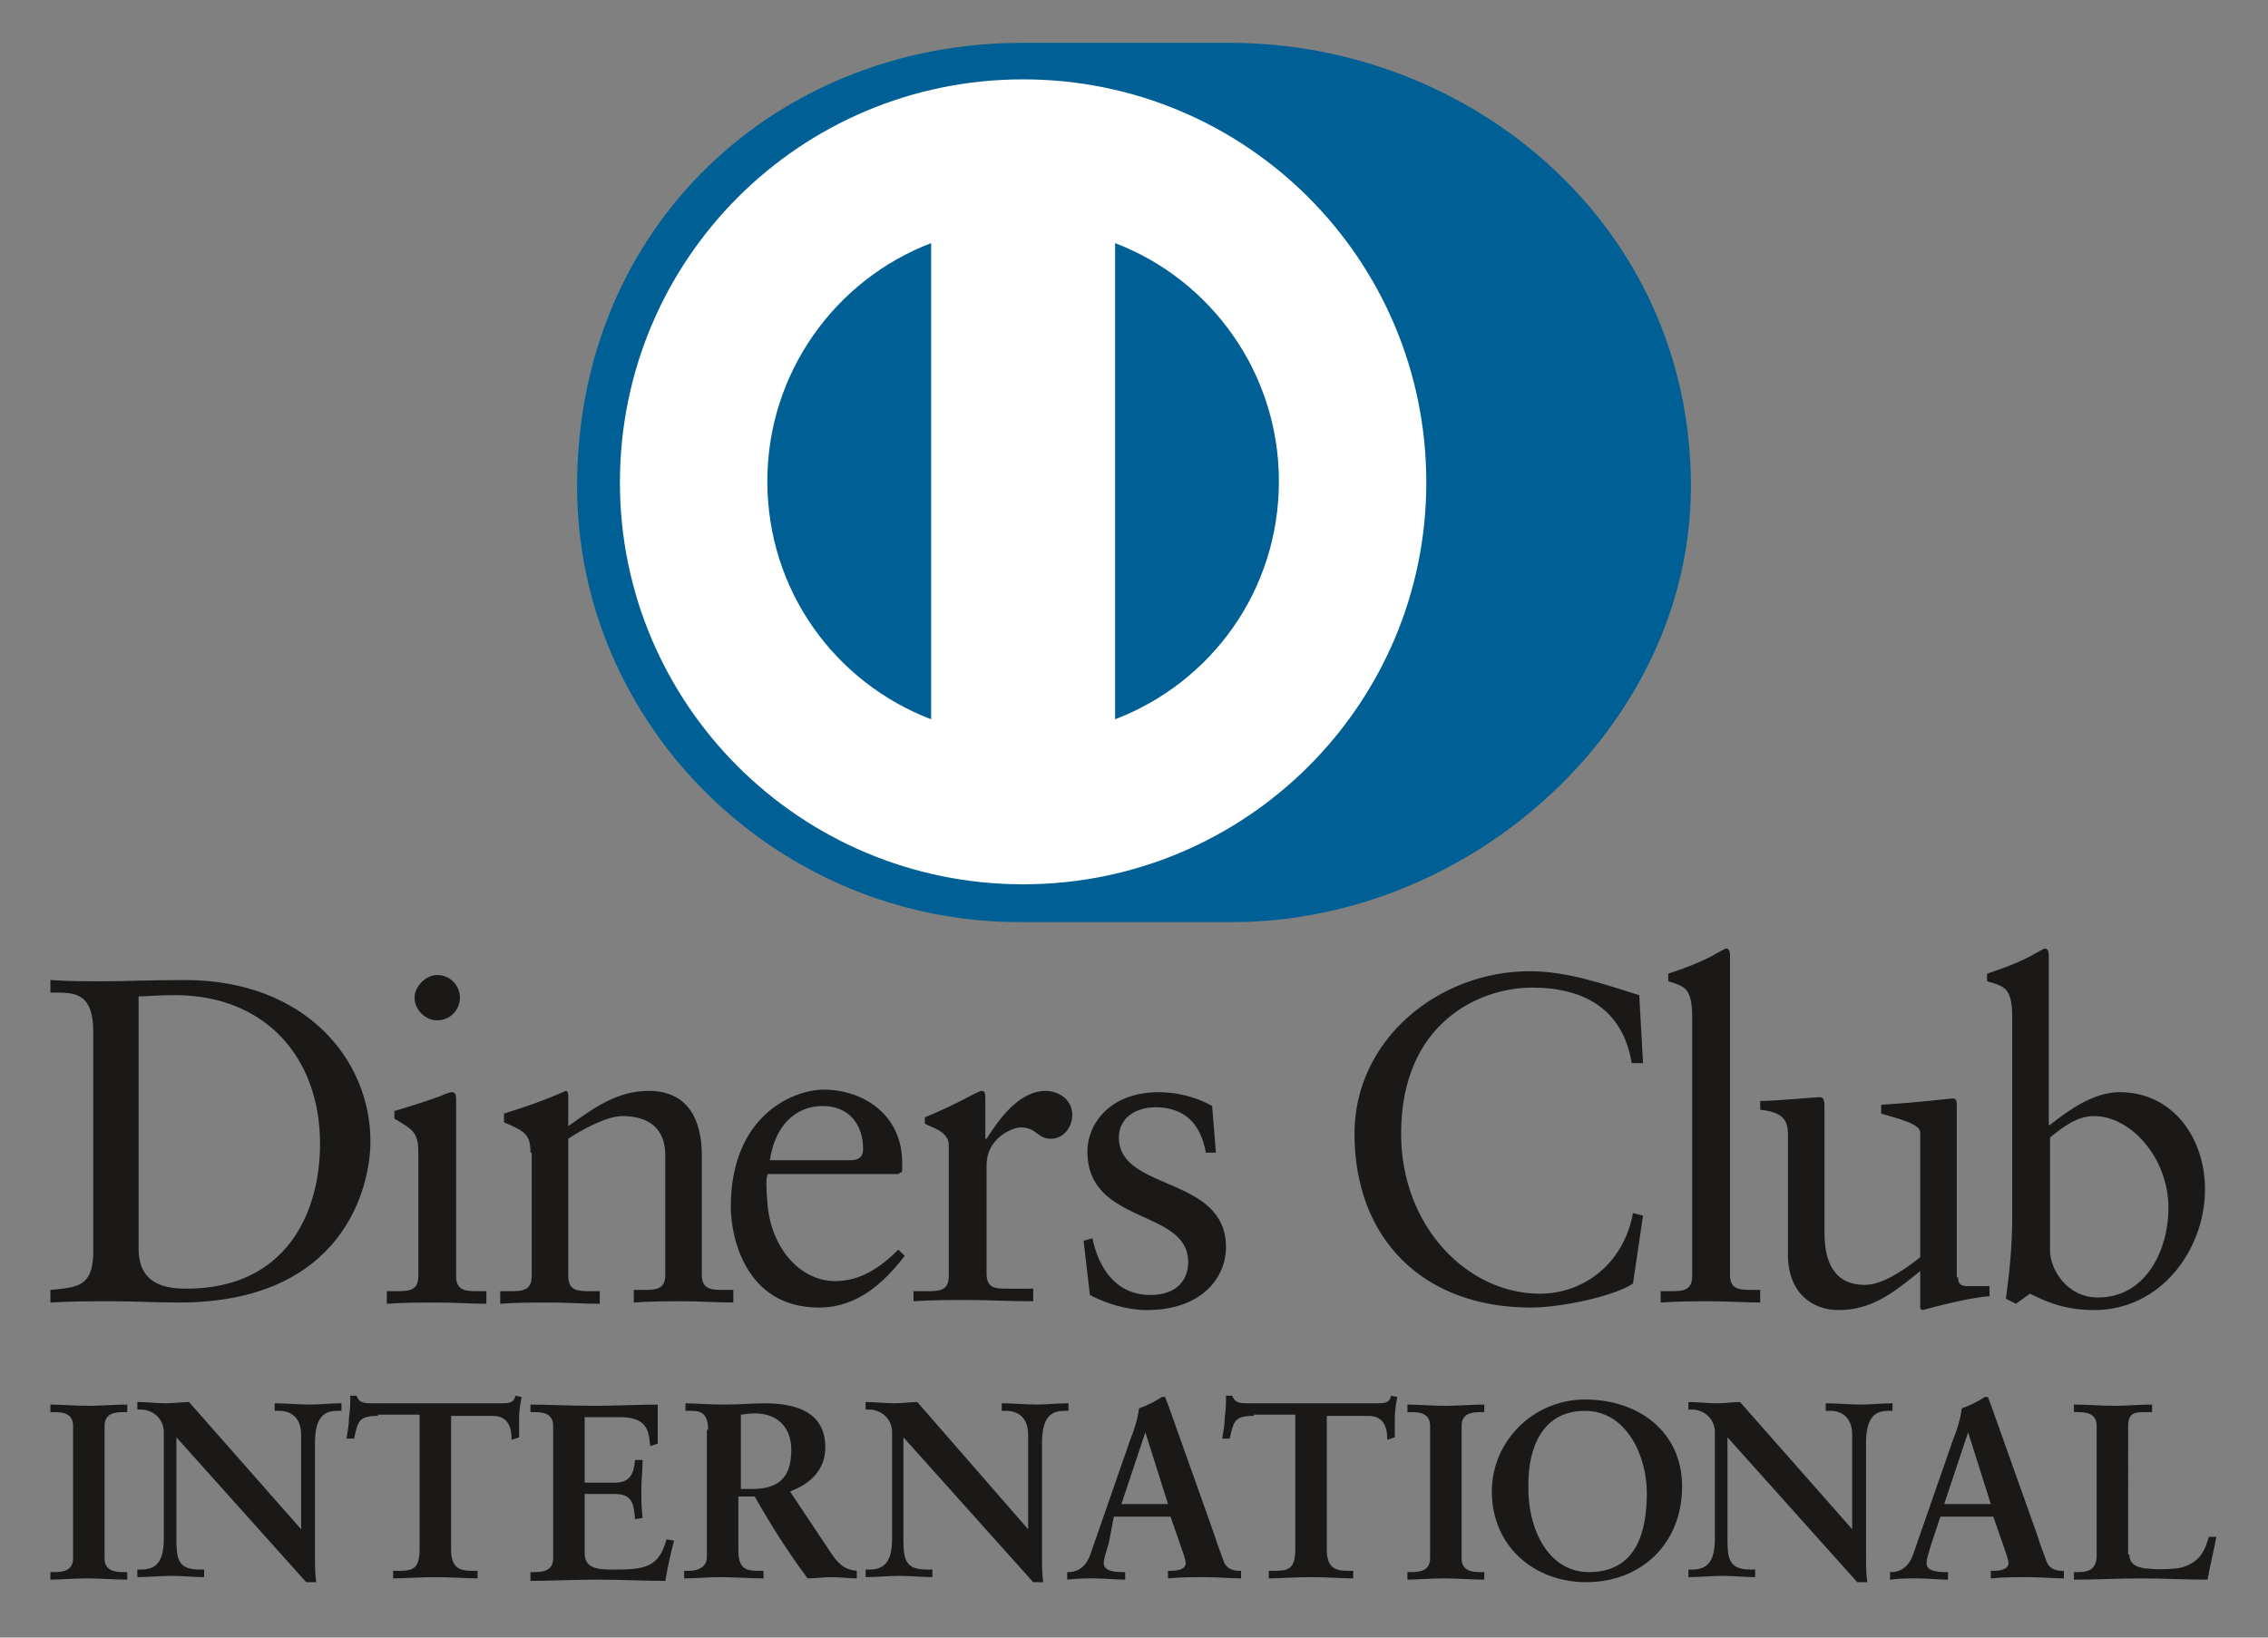
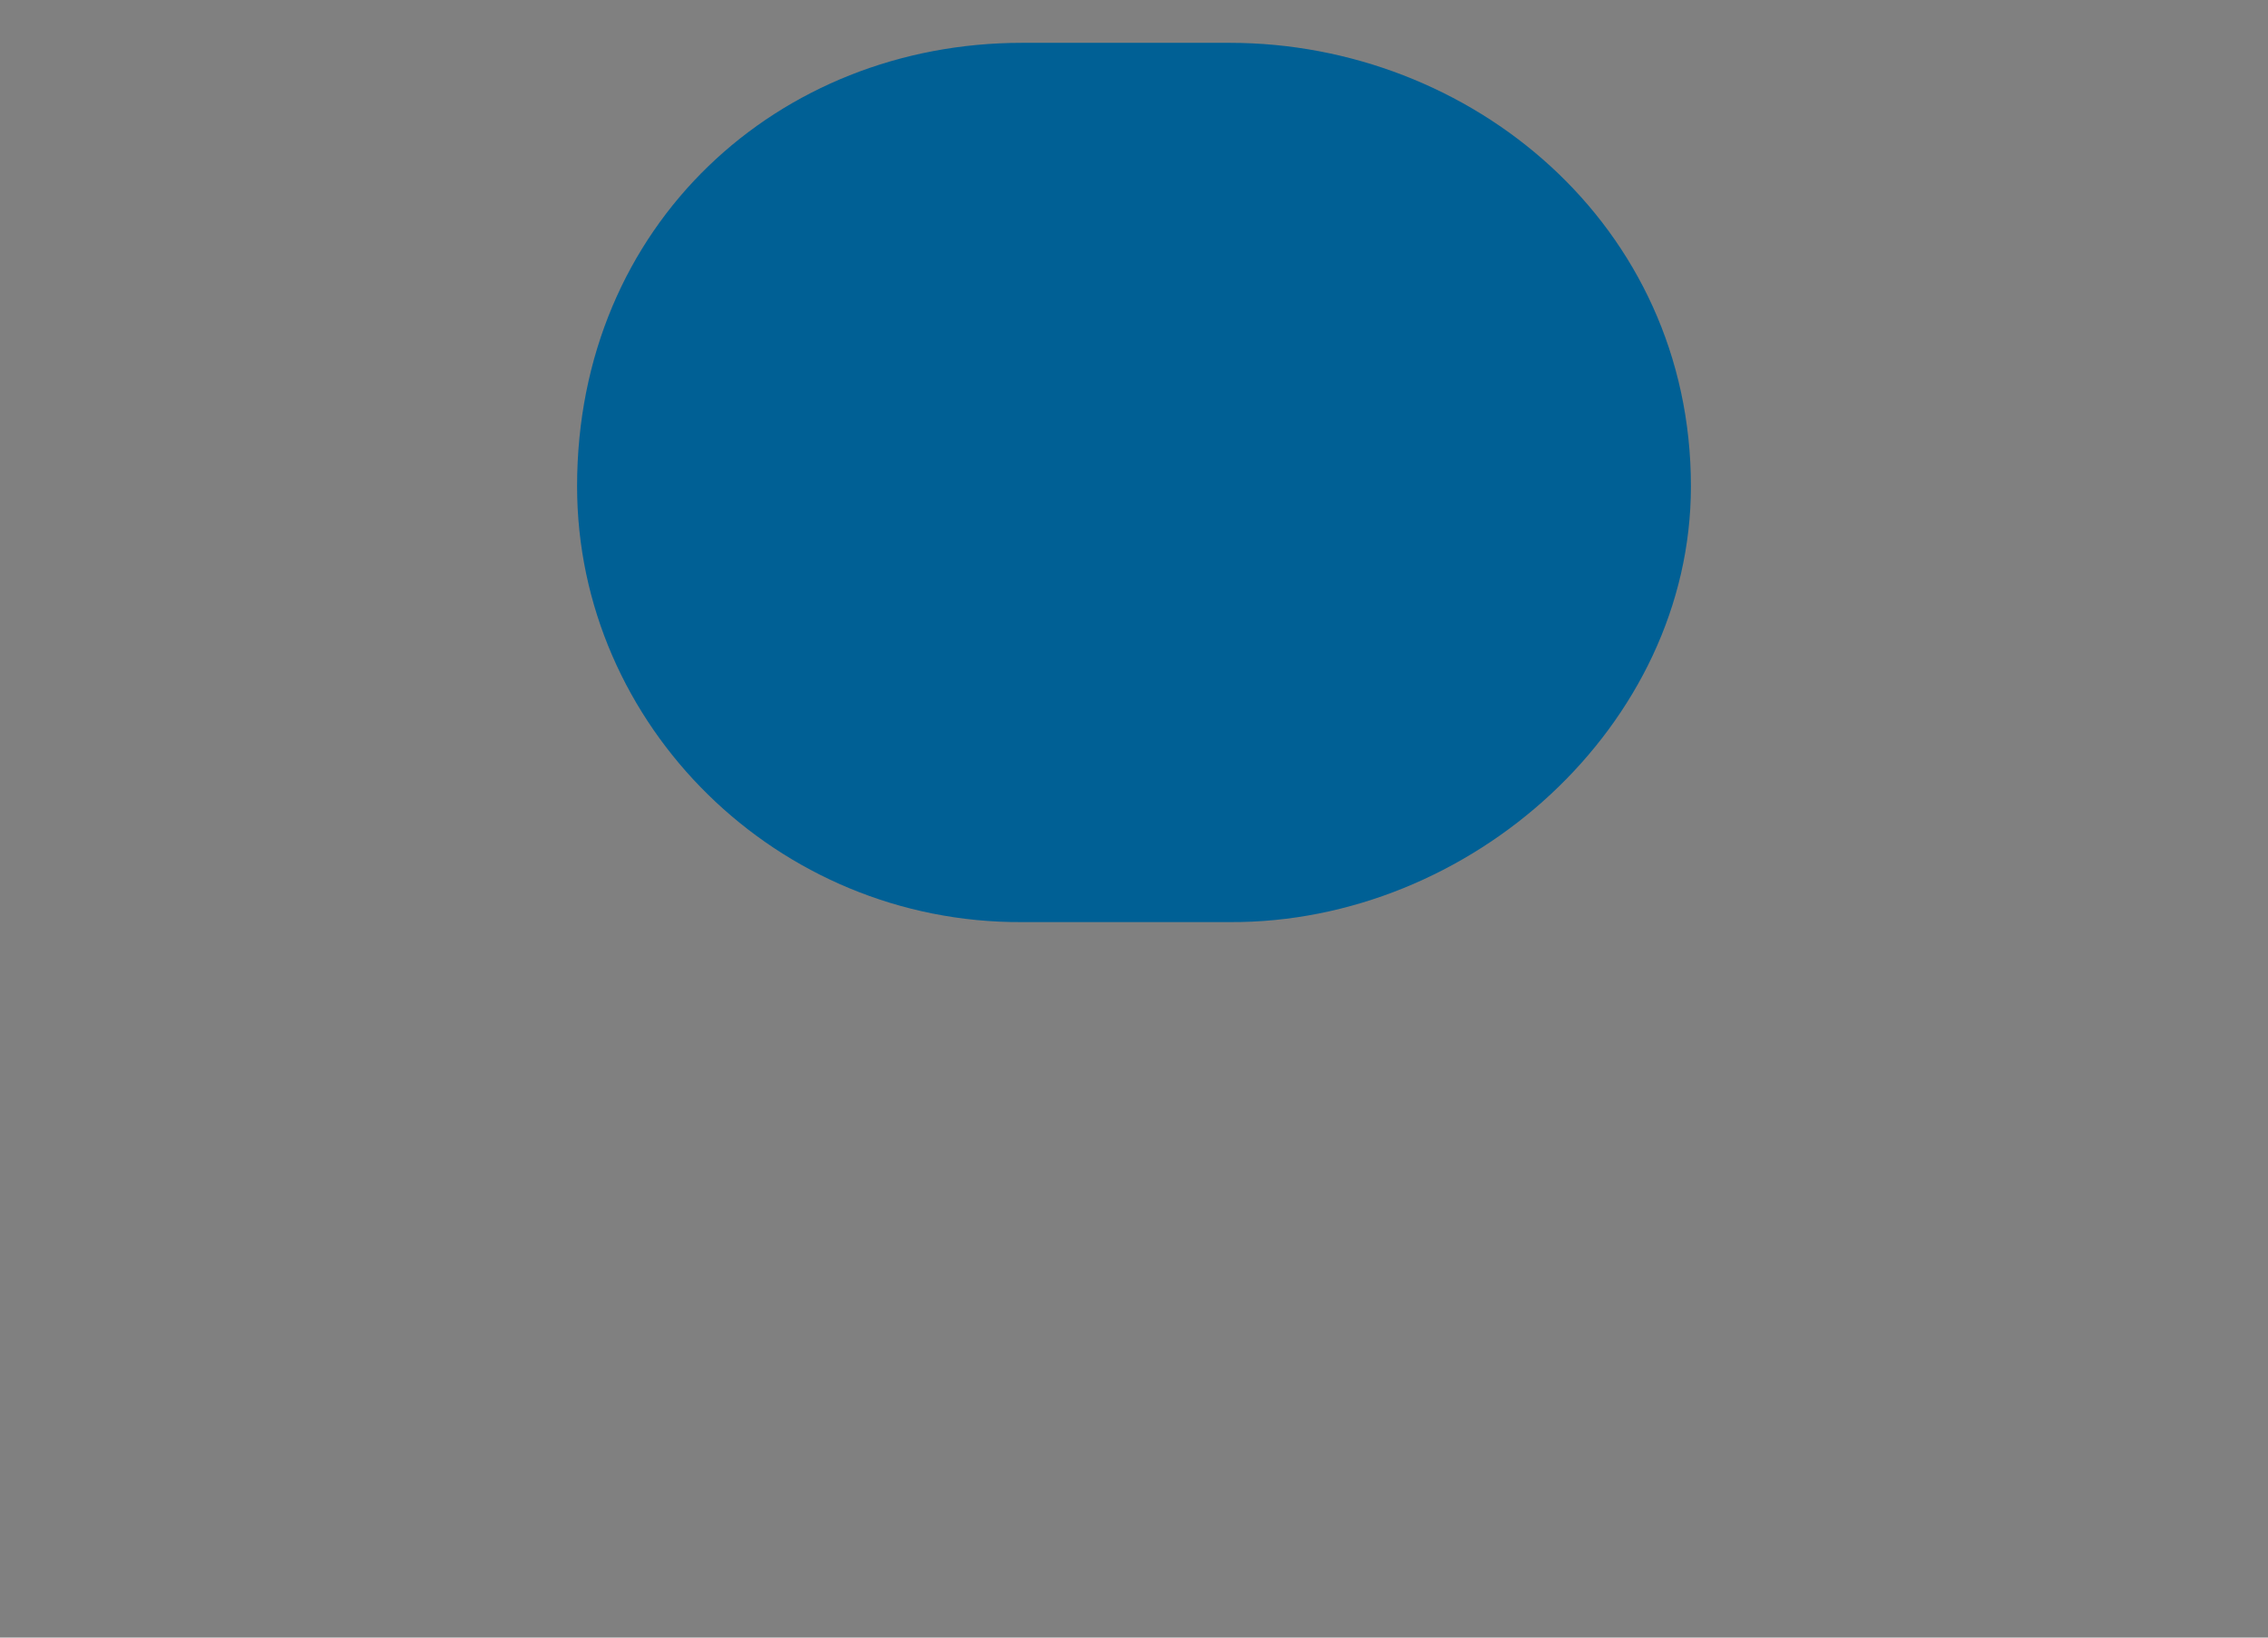
<svg xmlns="http://www.w3.org/2000/svg" version="1.1" id="レイヤー_1" x="0px" y="0px" viewBox="0 0 180 130" style="enable-background:new 0 0 180 130;" xml:space="preserve">
  <rect x="0" y="0" width="180" height="130" fill="#808080" stroke="none" />
  <style type="text/css">
	.st0{fill:#006095;}
	.st1{fill:#FFFFFF;}
	.st2{fill:#1A1918;}
</style>
  <g>
    <path class="st0" d="M97.6,73.2c19.1,0.1,36.6-15.6,36.6-34.6c0-20.8-17.5-35.2-36.6-35.2H81.1c-19.3,0-35.3,14.4-35.3,35.2   c0,19,15.9,34.7,35.3,34.6H97.6" />
-     <path class="st1" d="M88.5,57.1V19.3c7.6,2.9,13,10.3,13,18.9C101.5,46.9,96.1,54.2,88.5,57.1 M60.9,38.2c0-8.6,5.4-16,13-18.9   v37.8C66.3,54.2,60.9,46.9,60.9,38.2 M81.2,6.3c-17.7,0-32,14.3-32,32c0,17.6,14.3,31.9,32,31.9c17.7,0,32-14.3,32-31.9   C113.2,20.6,98.9,6.3,81.2,6.3" />
  </g>
-   <path class="st2" d="M7.4,81.9c0-3.3-1.7-3.1-3.4-3.1v-1c1.4,0.1,2.9,0.1,4.3,0.1c1.5,0,3.6-0.1,6.4-0.1c9.5,0,14.7,6.3,14.7,12.8  c0,3.6-2.1,12.8-15.2,12.8c-1.9,0-3.6-0.1-5.3-0.1c-1.7,0-3.3,0-4.9,0.1v-1c2.2-0.2,3.3-0.3,3.4-2.8V81.9z M11,99.1  c0,2.8,2,3.2,3.8,3.2c7.9,0,10.6-6,10.6-11.5C25.4,83.9,21,79,13.9,79c-1.5,0-2.2,0.1-2.9,0.1V99.1z M30.7,102.5h0.7  c1,0,1.8,0,1.8-1.2v-9.9c0-1.6-0.6-1.8-1.9-2.6v-0.6c1.7-0.5,3.8-1.2,3.9-1.3c0.3-0.1,0.5-0.2,0.7-0.2c0.2,0,0.3,0.2,0.3,0.5v14.1  c0,1.2,0.8,1.2,1.8,1.2h0.6v1c-1.3,0-2.5-0.1-3.9-0.1c-1.3,0-2.7,0-4,0.1V102.5z M34.7,81c-1,0-1.8-0.9-1.8-1.8  c0-0.9,0.9-1.8,1.8-1.8c1,0,1.8,0.8,1.8,1.8C36.5,80.2,35.7,81,34.7,81z M42.1,91.5c0-1.4-0.4-1.7-2.1-2.4v-0.7  c1.6-0.5,3.1-1,4.9-1.8c0.1,0,0.2,0.1,0.2,0.4v2.4c2.1-1.5,3.9-2.8,6.4-2.8c3.1,0,4.2,2.3,4.2,5.1v9.5c0,1.2,0.8,1.2,1.8,1.2h0.7v1  c-1.3,0-2.6-0.1-3.9-0.1c-1.3,0-2.7,0-4,0.1v-1h0.7c1,0,1.8,0,1.8-1.2v-9.5c0-2.1-1.3-3.1-3.4-3.1c-1.2,0-3.1,1-4.3,1.8v10.9  c0,1.2,0.8,1.2,1.8,1.2h0.7v1c-1.3,0-2.6-0.1-3.9-0.1c-1.3,0-2.6,0-4,0.1v-1h0.7c1,0,1.8,0,1.8-1.2V91.5z M60.9,93.3  c-0.1,0.3-0.1,0.9,0,2.1c0.2,3.5,2.5,6.3,5.4,6.3c2,0,3.6-1.1,5-2.5l0.5,0.5c-1.7,2.2-3.8,4.1-6.8,4.1c-5.9,0-7-5.7-7-8  c0-7.2,4.9-9.3,7.4-9.3c3,0,6.2,1.9,6.2,5.8c0,0.2,0,0.4,0,0.7l-0.3,0.2H60.9z M67.5,92.1c0.9,0,1-0.5,1-0.9c0-1.9-1.1-3.4-3.2-3.4  c-2.2,0-3.8,1.6-4.2,4.3H67.5z M72.5,102.5h1c1,0,1.8,0,1.8-1.2V90.9c0-1.1-1.4-1.4-1.9-1.7v-0.5c2.7-1.1,4.2-2.1,4.5-2.1  c0.2,0,0.3,0.1,0.3,0.5v3.3h0.1c0.9-1.4,2.5-3.8,4.7-3.8c0.9,0,2.1,0.6,2.1,1.9c0,1-0.7,1.9-1.7,1.9c-1.1,0-1.1-0.9-2.4-0.9  c-0.6,0-2.7,0.8-2.7,3v8.6c0,1.2,0.7,1.2,1.8,1.2H82v1c-2,0-3.6-0.1-5.1-0.1c-1.5,0-3.1,0-4.4,0.1V102.5z M86.7,98.3  c0.5,2.4,1.9,4.5,4.6,4.5c2.2,0,3-1.3,3-2.6c0-4.3-8-2.9-8-8.8c0-2.1,1.7-4.7,5.7-4.7c1.2,0,2.8,0.3,4.2,1.1l0.3,3.7h-0.8  c-0.4-2.3-1.7-3.6-4-3.6c-1.5,0-2.9,0.8-2.9,2.4c0,4.3,8.5,3,8.5,8.7c0,2.4-1.9,5-6.3,5c-1.5,0-3.2-0.5-4.5-1.2L86,98.5L86.7,98.3z   M130.4,84.4h-0.9c-0.7-4.3-3.8-6-7.9-6c-4.2,0-10.4,2.8-10.4,11.6c0,7.4,5.3,12.7,11,12.7c3.6,0,6.7-2.5,7.4-6.4l0.8,0.2l-0.8,5.4  c-1.5,1-5.7,1.9-8.1,1.9c-8.6,0-14-5.5-14-13.8c0-7.5,6.7-12.9,13.9-12.9c3,0,5.8,1,8.7,1.9L130.4,84.4z M131.8,102.5h0.7  c1,0,1.8,0,1.8-1.2V80.8c0-2.4-0.6-2.5-1.9-2.9v-0.6c1.5-0.5,3-1.1,3.8-1.6c0.4-0.2,0.7-0.4,0.8-0.4c0.2,0,0.3,0.2,0.3,0.5v25.4  c0,1.2,0.8,1.2,1.8,1.2h0.6v1c-1.2,0-2.5-0.1-3.9-0.1c-1.3,0-2.6,0-4,0.1V102.5z M155.4,101.4c0,0.7,0.4,0.7,1,0.7c0.4,0,1,0,1.5,0  v0.8c-1.6,0.1-4.6,0.9-5.3,1.1l-0.2-0.1v-3c-2.2,1.8-3.9,3.1-6.5,3.1c-2,0-4-1.3-4-4.4v-9.4c0-1-0.1-1.9-2.2-2.1v-0.7  c1.3,0,4.3-0.3,4.7-0.3c0.4,0,0.4,0.3,0.4,1.1v9.5c0,1.1,0,4.3,3.2,4.3c1.3,0,2.9-1,4.4-2.2v-9.9c0-0.7-1.8-1.1-3.1-1.5v-0.7  c3.3-0.2,5.4-0.5,5.7-0.5c0.3,0,0.3,0.3,0.3,0.7V101.4z M162.7,89.3c1.5-1.2,3.5-2.6,5.5-2.6c4.3,0,6.8,3.7,6.8,7.7  c0,4.8-3.5,9.6-8.8,9.6c-2.7,0-4.2-0.9-5.1-1.3l-1.1,0.8l-0.8-0.4c0.3-2.2,0.5-4.3,0.5-6.5V80.8c0-2.4-0.6-2.5-2-2.9v-0.6  c1.5-0.5,3-1.1,3.8-1.6c0.4-0.2,0.7-0.4,0.8-0.4c0.2,0,0.3,0.2,0.3,0.5V89.3z M162.7,99.3c0,1.4,1.3,3.7,3.8,3.7  c3.9,0,5.6-3.9,5.6-7.1c0-4-3-7.3-5.9-7.3c-1.4,0-2.5,0.9-3.5,1.7V99.3z M4,124.8h0.3c0.7,0,1.5-0.1,1.5-1.1v-10.5  c0-1-0.8-1.1-1.5-1.1H4v-0.6c0.8,0,2,0.1,3,0.1c1,0,2.2-0.1,3.1-0.1v0.6H9.8c-0.7,0-1.5,0.1-1.5,1.1v10.5c0,1,0.8,1.1,1.5,1.1h0.3  v0.6c-1,0-2.2-0.1-3.2-0.1c-1,0-2.2,0.1-2.9,0.1V124.8z M23.9,121.4L23.9,121.4l0-7.5c0-1.6-1.1-1.9-1.7-1.9h-0.4v-0.6  c0.9,0,1.9,0.1,2.8,0.1c0.8,0,1.6-0.1,2.5-0.1v0.6h-0.3c-0.8,0-1.8,0.2-1.8,2.5v9.1c0,0.7,0,1.4,0.1,2h-0.8l-10.3-11.5v8.2  c0,1.7,0.3,2.3,1.9,2.3h0.3v0.6c-0.9,0-1.7-0.1-2.6-0.1c-0.9,0-1.8,0.1-2.7,0.1v-0.6h0.3c1.4,0,1.8-0.9,1.8-2.5v-8.4  c0-1.1-0.9-1.8-1.8-1.8h-0.3v-0.6c0.8,0,1.5,0.1,2.3,0.1c0.6,0,1.2-0.1,1.8-0.1L23.9,121.4z M30,112.4c-1.5,0-1.6,0.4-1.9,1.8h-0.6  c0.1-0.6,0.2-1.1,0.2-1.7c0.1-0.6,0.1-1.1,0.1-1.7h0.5c0.2,0.6,0.7,0.6,1.2,0.6h10.3c0.5,0,1,0,1.1-0.6l0.5,0.1  c-0.1,0.5-0.2,1.1-0.2,1.6c0,0.5,0,1.1,0,1.6l-0.6,0.2c0-0.7-0.1-1.9-1.5-1.9h-3.3v10.6c0,1.5,0.7,1.7,1.7,1.7h0.4v0.6  c-0.8,0-2.2-0.1-3.3-0.1c-1.2,0-2.6,0.1-3.4,0.1v-0.6h0.4c1.1,0,1.7-0.1,1.7-1.7v-10.7H30z M42.1,124.8h0.3c0.7,0,1.5-0.1,1.5-1.1  v-10.5c0-1-0.8-1.1-1.5-1.1h-0.3v-0.6c1.2,0,3.3,0.1,5,0.1c1.7,0,3.8-0.1,5.1-0.1c0,0.9,0,2.2,0,3.1l-0.6,0.2  c-0.1-1.3-0.3-2.3-2.4-2.3h-2.8v5.2h2.4c1.2,0,1.5-0.7,1.6-1.8H51c0,0.8-0.1,1.6-0.1,2.3c0,0.8,0,1.5,0.1,2.3l-0.6,0.1  c-0.1-1.2-0.2-2-1.6-2h-2.4v4.7c0,1.3,1.2,1.3,2.4,1.3c2.4,0,3.5-0.2,4.1-2.4l0.6,0.1c-0.3,1.1-0.5,2.1-0.7,3.2  c-1.3,0-3.6-0.1-5.4-0.1c-1.8,0-4.2,0.1-5.3,0.1V124.8z M56.2,113.5c0-1.5-0.8-1.5-1.4-1.5h-0.4v-0.6c0.6,0,1.9,0.1,3.1,0.1  c1.2,0,2.2-0.1,3.2-0.1c2.5,0,4.8,0.7,4.8,3.5c0,1.8-1.2,2.9-2.8,3.5l3.4,5.1c0.6,0.8,1,1.1,1.9,1.2v0.6c-0.7,0-1.3-0.1-2-0.1  c-0.6,0-1.3,0.1-1.9,0.1c-1.5-2-2.9-4.2-4.2-6.5h-1.3v4.3c0,1.5,0.7,1.6,1.6,1.6h0.4v0.6c-1.1,0-2.3-0.1-3.4-0.1  c-1,0-1.9,0.1-2.9,0.1v-0.6h0.4c0.7,0,1.4-0.3,1.4-1.1V113.5z M58.7,118.2h1c2,0,3.1-0.8,3.1-3.1c0-1.8-1.1-2.9-2.9-2.9  c-0.6,0-0.9,0.1-1.1,0.1V118.2z M81.6,121.4L81.6,121.4l0-7.5c0-1.6-1.1-1.9-1.7-1.9h-0.4v-0.6c0.9,0,1.9,0.1,2.8,0.1  c0.8,0,1.6-0.1,2.5-0.1v0.6h-0.3c-0.8,0-1.8,0.2-1.8,2.5v9.1c0,0.7,0,1.4,0.1,2H82l-10.3-11.5v8.2c0,1.7,0.3,2.3,1.9,2.3H74v0.6  c-0.9,0-1.7-0.1-2.6-0.1c-0.9,0-1.8,0.1-2.7,0.1v-0.6h0.3c1.4,0,1.8-0.9,1.8-2.5v-8.4c0-1.1-0.9-1.8-1.8-1.8h-0.3v-0.6  c0.8,0,1.5,0.1,2.3,0.1c0.6,0,1.2-0.1,1.8-0.1L81.6,121.4z M88,122.5c-0.2,0.7-0.4,1.2-0.4,1.6c0,0.6,0.8,0.7,1.5,0.7h0.2v0.6  c-0.8,0-1.6-0.1-2.4-0.1c-0.7,0-1.4,0-2.2,0.1v-0.6h0.1c0.8,0,1.4-0.5,1.7-1.3l3.2-9.2c0.3-0.7,0.6-1.7,0.7-2.5  c0.6-0.2,1.4-0.6,1.8-0.9c0.1,0,0.1,0,0.2,0c0.1,0,0.1,0,0.1,0.1c0.1,0.2,0.1,0.3,0.2,0.5l3.7,10.4c0.2,0.7,0.5,1.4,0.7,2  c0.2,0.6,0.7,0.8,1.3,0.8h0.1v0.6c-0.9,0-1.8-0.1-2.8-0.1c-1,0-2,0-3,0.1v-0.6h0.2c0.5,0,1.2-0.1,1.2-0.6c0-0.3-0.2-0.8-0.4-1.4  l-0.8-2.3h-4.5L88,122.5z M90.9,113.7L90.9,113.7l-1.9,5.7h3.7L90.9,113.7z M99.5,112.4c-1.5,0-1.6,0.4-1.9,1.8h-0.6  c0.1-0.6,0.2-1.1,0.2-1.7c0.1-0.6,0.1-1.1,0.1-1.7h0.5c0.2,0.6,0.7,0.6,1.2,0.6h10.3c0.5,0,1,0,1.1-0.6l0.5,0.1  c-0.1,0.5-0.2,1.1-0.2,1.6c0,0.5,0,1.1,0,1.6l-0.6,0.2c0-0.7-0.1-1.9-1.5-1.9h-3.3v10.6c0,1.5,0.7,1.7,1.7,1.7h0.4v0.6  c-0.8,0-2.2-0.1-3.3-0.1c-1.2,0-2.6,0.1-3.4,0.1v-0.6h0.4c1.1,0,1.7-0.1,1.7-1.7v-10.7H99.5z M111.7,124.8h0.3  c0.7,0,1.5-0.1,1.5-1.1v-10.5c0-1-0.8-1.1-1.5-1.1h-0.3v-0.6c0.8,0,2,0.1,3,0.1c1,0,2.2-0.1,3.1-0.1v0.6h-0.3  c-0.7,0-1.5,0.1-1.5,1.1v10.5c0,1,0.8,1.1,1.5,1.1h0.3v0.6c-1,0-2.2-0.1-3.2-0.1c-1,0-2.2,0.1-2.9,0.1V124.8z M125.8,111.1  c4.3,0,7.7,2.6,7.7,6.9c0,4.6-3.3,7.6-7.6,7.6c-4.2,0-7.5-2.9-7.5-7.2C118.4,114.4,121.7,111.1,125.8,111.1z M126.1,124.8  c3.9,0,4.6-3.4,4.6-6.3c0-2.9-1.6-6.5-4.9-6.5c-3.5,0-4.5,3.1-4.5,5.8C121.2,121.4,122.9,124.8,126.1,124.8z M147,121.4L147,121.4  l0-7.5c0-1.6-1.1-1.9-1.7-1.9h-0.4v-0.6c0.9,0,1.9,0.1,2.8,0.1c0.8,0,1.6-0.1,2.5-0.1v0.6h-0.3c-0.8,0-1.8,0.2-1.8,2.5v9.1  c0,0.7,0,1.4,0.1,2h-0.8l-10.3-11.5v8.2c0,1.7,0.3,2.3,1.9,2.3h0.3v0.6c-0.9,0-1.7-0.1-2.6-0.1c-0.9,0-1.8,0.1-2.7,0.1v-0.6h0.3  c1.4,0,1.8-0.9,1.8-2.5v-8.4c0-1.1-0.9-1.8-1.8-1.8H134v-0.6c0.8,0,1.5,0.1,2.3,0.1c0.6,0,1.2-0.1,1.8-0.1L147,121.4z M153.3,122.5  c-0.2,0.7-0.4,1.2-0.4,1.6c0,0.6,0.8,0.7,1.5,0.7h0.2v0.6c-0.8,0-1.6-0.1-2.4-0.1c-0.7,0-1.4,0-2.2,0.1v-0.6h0.1  c0.8,0,1.4-0.5,1.7-1.3l3.2-9.2c0.3-0.7,0.6-1.7,0.7-2.5c0.6-0.2,1.4-0.6,1.8-0.9c0.1,0,0.1,0,0.2,0c0.1,0,0.1,0,0.1,0.1  c0.1,0.2,0.1,0.3,0.2,0.5l3.7,10.4c0.2,0.7,0.5,1.4,0.7,2c0.2,0.6,0.7,0.8,1.3,0.8h0.1v0.6c-0.9,0-1.8-0.1-2.8-0.1c-1,0-2,0-3,0.1  v-0.6h0.2c0.5,0,1.2-0.1,1.2-0.6c0-0.3-0.2-0.8-0.4-1.4l-0.8-2.3H154L153.3,122.5z M156.2,113.7L156.2,113.7l-1.9,5.7h3.7  L156.2,113.7z M169,123.4c0,0.8,0.6,1,1.2,1.1c0.8,0.1,1.7,0.1,2.6,0c0.8-0.1,1.6-0.6,1.9-1.1c0.3-0.4,0.5-1,0.6-1.4h0.6  c-0.2,1.1-0.5,2.3-0.7,3.4c-1.8,0-3.5-0.1-5.3-0.1c-1.8,0-3.5,0.1-5.3,0.1v-0.6h0.3c0.7,0,1.5-0.1,1.5-1.3v-10.3  c0-1-0.8-1.1-1.5-1.1h-0.3v-0.6c1.1,0,2.1,0.1,3.2,0.1c1,0,2-0.1,3-0.1v0.6h-0.5c-0.8,0-1.4,0-1.4,1.1V123.4z" />
</svg>